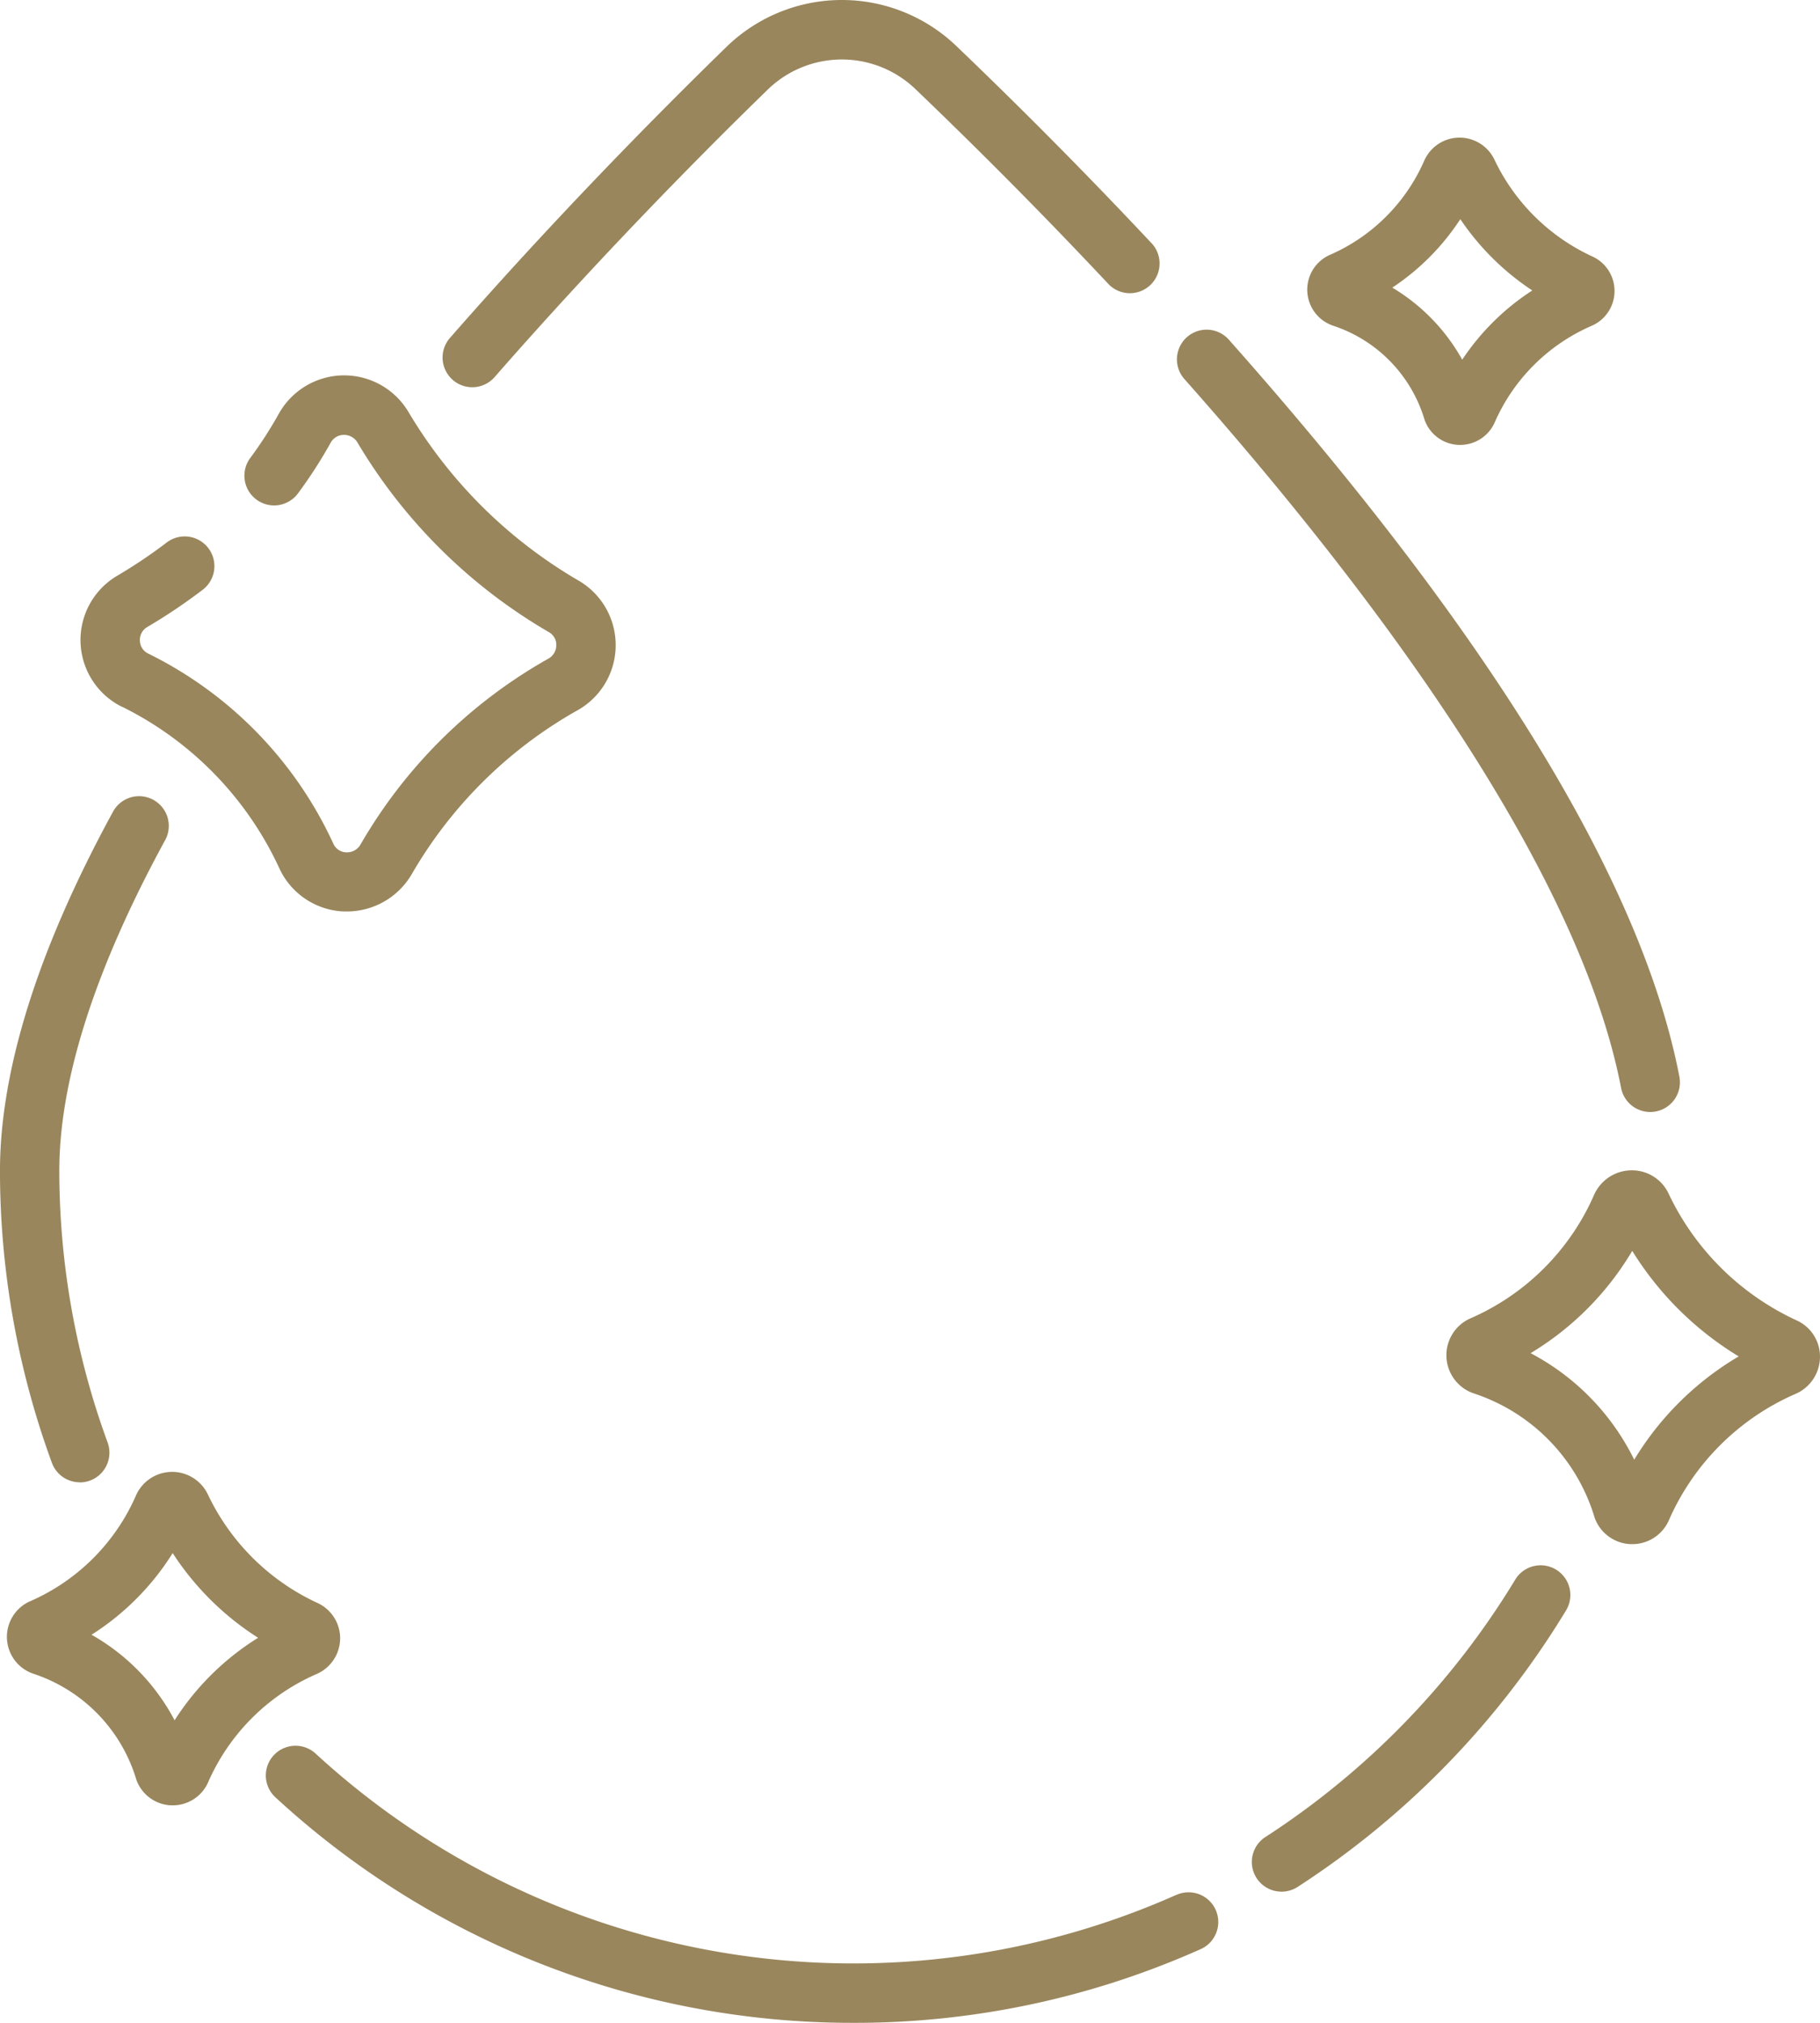
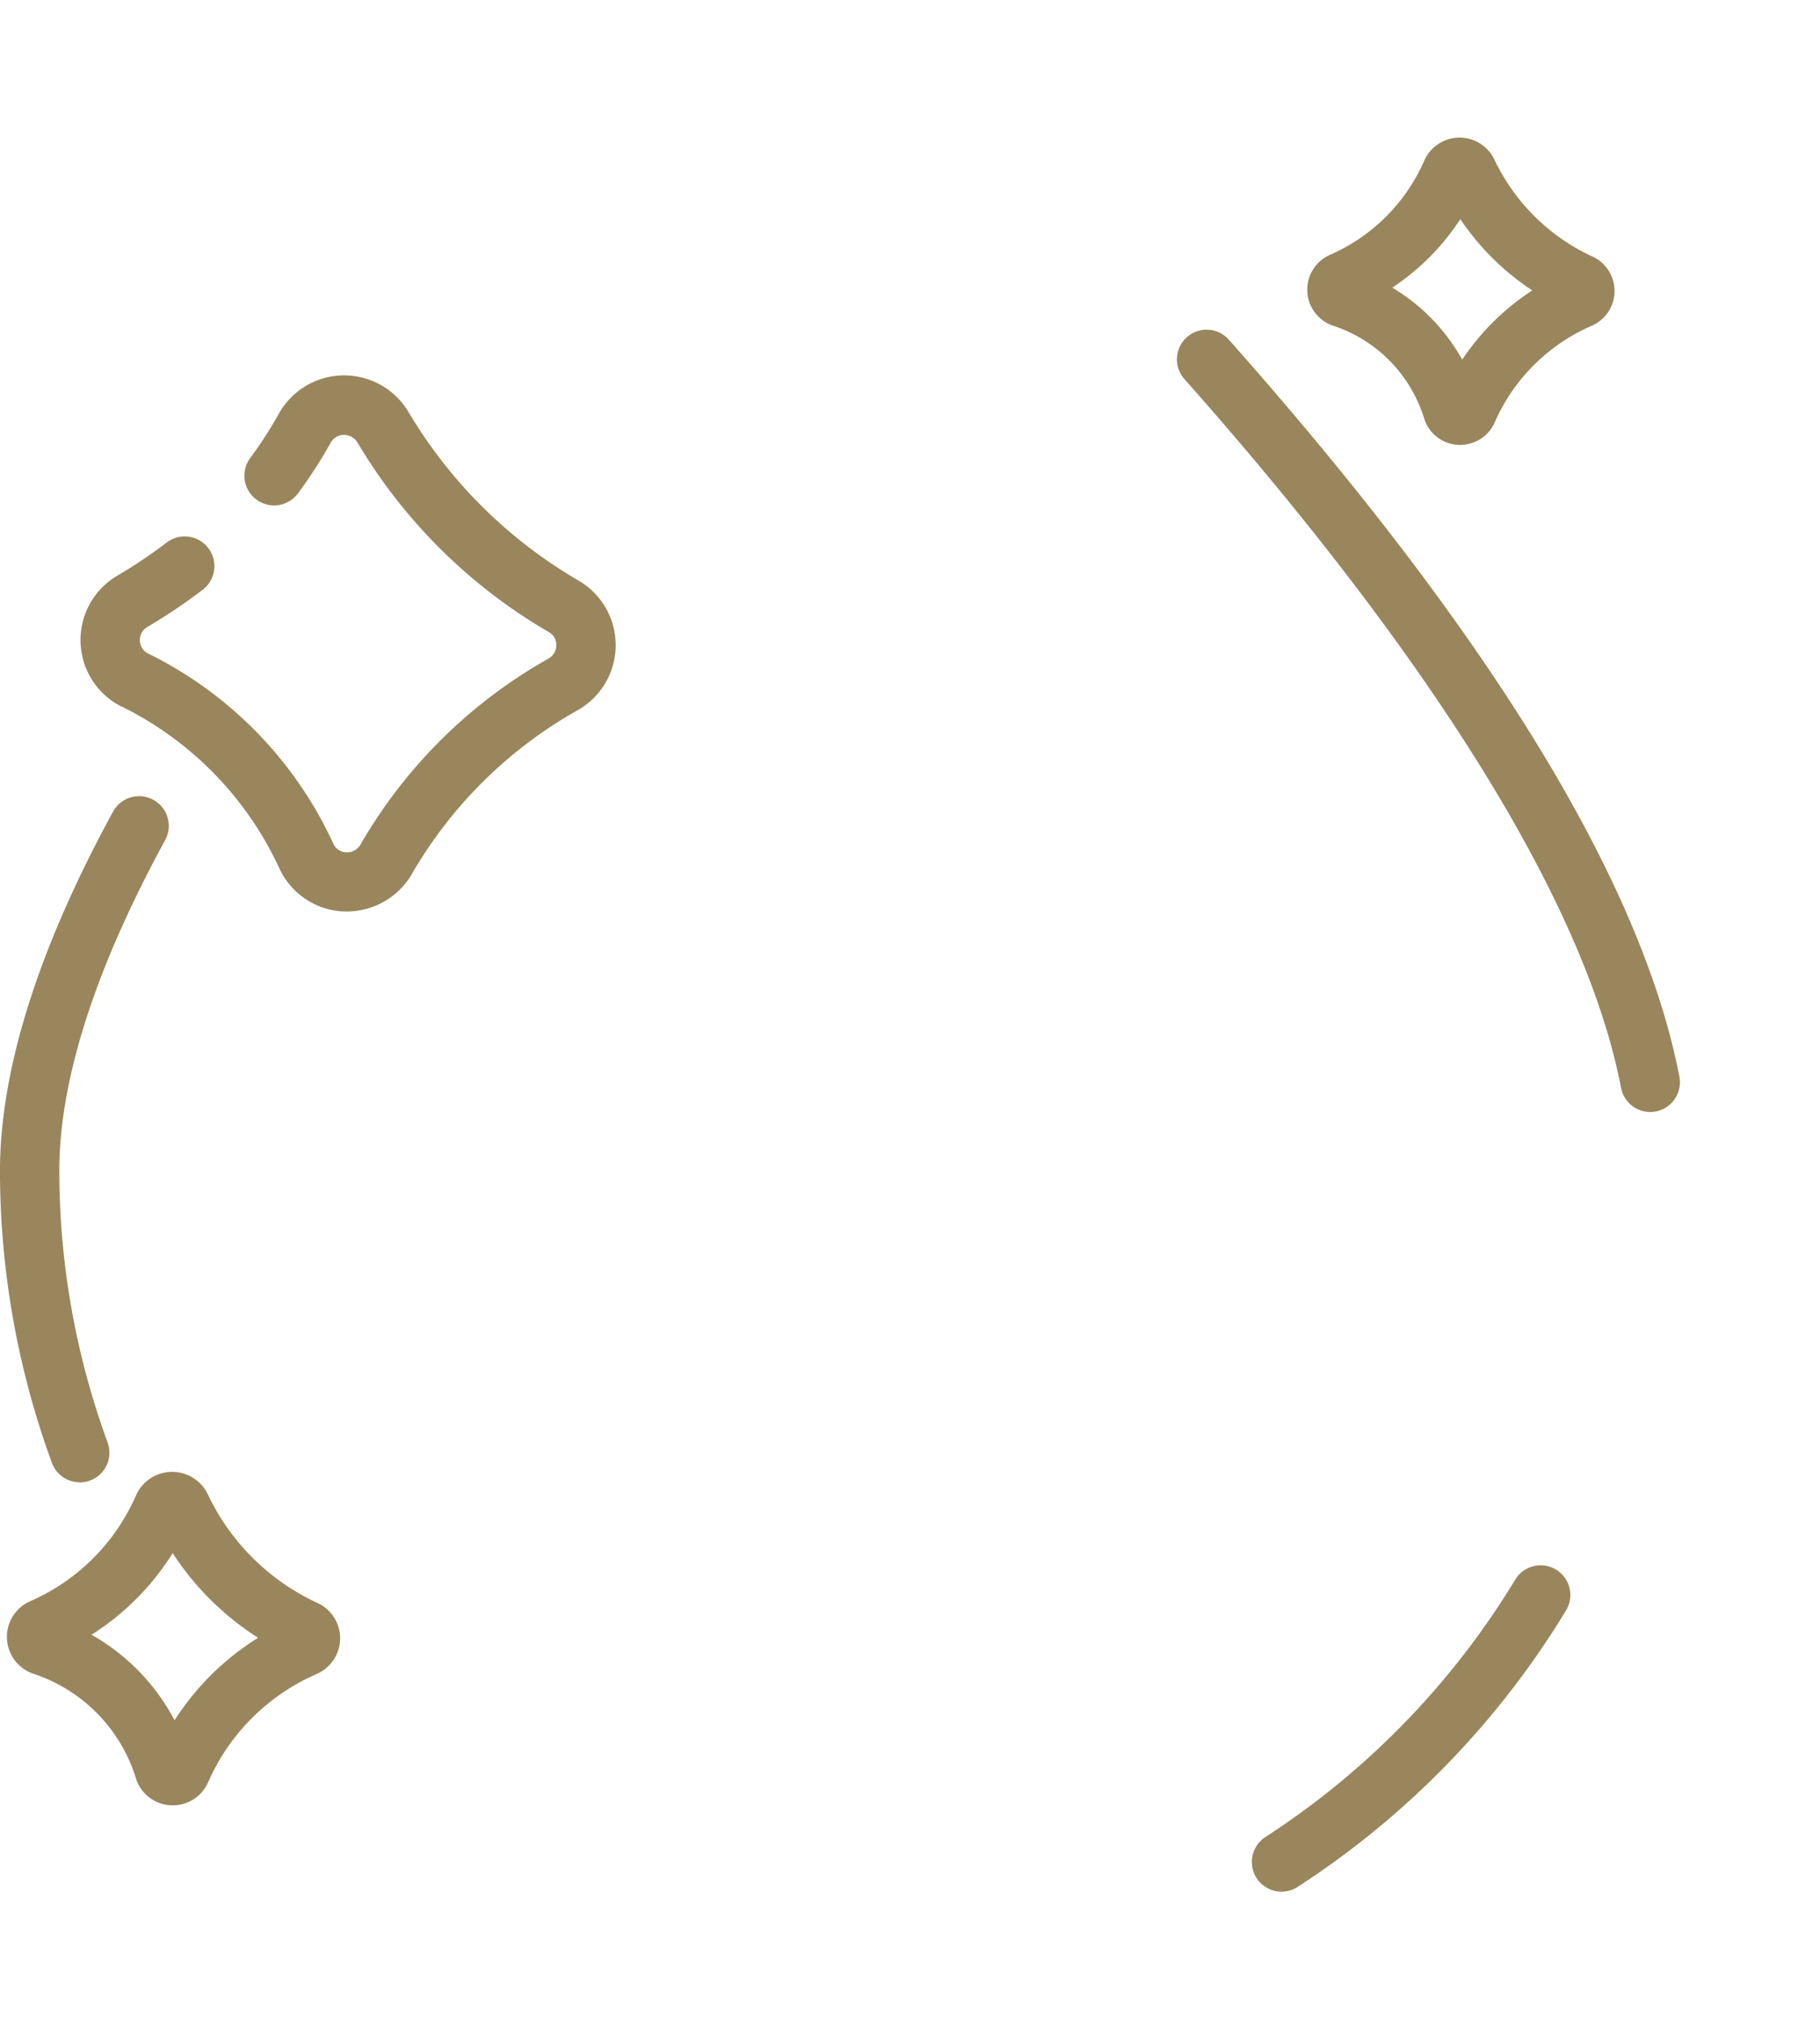
<svg xmlns="http://www.w3.org/2000/svg" width="72" height="80" viewBox="0 0 72 80">
  <g id="clean-water_1_" data-name="clean-water (1)" transform="translate(-23.223)">
    <path id="Path_18" data-name="Path 18" d="M45.191,107.856a13.387,13.387,0,0,1,6.242,6.435,2.939,2.939,0,0,0,2.528,1.661l.123,0a2.973,2.973,0,0,0,2.562-1.468A17.464,17.464,0,0,1,63.2,108a2.953,2.953,0,0,0,.069-5.122,18.851,18.851,0,0,1-6.74-6.665,2.96,2.96,0,0,0-5.143.064,16.181,16.181,0,0,1-1.125,1.741,1.174,1.174,0,1,0,1.888,1.4,18.542,18.542,0,0,0,1.288-1.994.594.594,0,0,1,.526-.32.617.617,0,0,1,.546.313,21.174,21.174,0,0,0,7.568,7.489.573.573,0,0,1,.291.517.606.606,0,0,1-.316.532,19.785,19.785,0,0,0-7.427,7.346.614.614,0,0,1-.565.312.573.573,0,0,1-.51-.337,15.68,15.68,0,0,0-7.329-7.525.577.577,0,0,1-.325-.508.584.584,0,0,1,.288-.539,22.058,22.058,0,0,0,2.217-1.491,1.175,1.175,0,0,0-1.429-1.865,19.727,19.727,0,0,1-1.981,1.331,2.949,2.949,0,0,0,.2,5.182Z" transform="translate(-17.138 -79.905)" fill="#99865c" />
    <path id="Path_19" data-name="Path 19" d="M359.005,42.2a5.6,5.6,0,0,1,3.606,3.719,1.492,1.492,0,0,0,1.338.991l.071,0a1.492,1.492,0,0,0,1.354-.864,7.4,7.4,0,0,1,3.842-3.844,1.5,1.5,0,0,0,.055-2.733,7.993,7.993,0,0,1-3.9-3.847,1.527,1.527,0,0,0-2.78.063,7.222,7.222,0,0,1-3.758,3.724,1.505,1.505,0,0,0,.168,2.79Zm5.02-4.218a10.22,10.22,0,0,0,2.847,2.82A9.572,9.572,0,0,0,364.1,43.54a7.652,7.652,0,0,0-2.766-2.85A9.4,9.4,0,0,0,364.025,37.982Z" transform="translate(-283.031 -29.315)" fill="#99865c" />
    <path id="Path_20" data-name="Path 20" d="M38.149,378.159a1.538,1.538,0,0,0-.868-1.411,8.958,8.958,0,0,1-4.368-4.312,1.564,1.564,0,0,0-2.848.065,8.1,8.1,0,0,1-4.215,4.181,1.54,1.54,0,0,0,.172,2.855,6.312,6.312,0,0,1,4.065,4.187,1.526,1.526,0,0,0,1.369,1.014l.073,0a1.526,1.526,0,0,0,1.385-.884,8.3,8.3,0,0,1,4.311-4.312A1.547,1.547,0,0,0,38.149,378.159ZM31.6,381.375a8.368,8.368,0,0,0-3.286-3.383,10.29,10.29,0,0,0,3.21-3.229,11.19,11.19,0,0,0,3.38,3.349A10.478,10.478,0,0,0,31.6,381.375Z" transform="translate(-1.47 -313.34)" fill="#99865c" />
-     <path id="Path_21" data-name="Path 21" d="M406.982,301.391a10.443,10.443,0,0,1-5.092-5.028,1.6,1.6,0,0,0-1.493-.918,1.631,1.631,0,0,0-1.46.986h0a9.463,9.463,0,0,1-4.921,4.884,1.594,1.594,0,0,0,.177,2.955,7.4,7.4,0,0,1,4.772,4.91,1.578,1.578,0,0,0,1.416,1.048l.075,0a1.578,1.578,0,0,0,1.433-.914,9.691,9.691,0,0,1,5.033-5.032,1.6,1.6,0,0,0,.958-1.434A1.571,1.571,0,0,0,406.982,301.391Zm-6.45,5.5a9.479,9.479,0,0,0-4.1-4.215,11.665,11.665,0,0,0,4.021-4.046,12.7,12.7,0,0,0,4.212,4.174A11.894,11.894,0,0,0,400.532,306.888Z" transform="translate(-312.658 -249.16)" fill="#99865c" />
    <path id="Path_22" data-name="Path 22" d="M342.6,113.2a1.174,1.174,0,1,0,2.306-.446c-1.485-7.687-7.482-17.493-17.824-29.147a1.174,1.174,0,1,0-1.757,1.559C332.241,92.958,340.852,104.147,342.6,113.2Z" transform="translate(-255.246 -70.174)" fill="#99865c" />
-     <path id="Path_23" data-name="Path 23" d="M137.222,15.024a1.175,1.175,0,0,0,1.657-.11c4.153-4.745,8.162-8.8,10.793-11.358a4.205,4.205,0,0,1,5.864-.025c2.619,2.508,5.194,5.108,7.652,7.728A1.175,1.175,0,0,0,164.9,9.652C162.414,7,159.81,4.37,157.161,1.834a6.546,6.546,0,0,0-9.127.038c-2.662,2.592-6.718,6.69-10.922,11.494a1.175,1.175,0,0,0,.111,1.657Z" transform="translate(-96.09 0)" fill="#99865c" />
-     <path id="Path_24" data-name="Path 24" d="M126.515,446.759a31.428,31.428,0,0,1-34-5.575,1.175,1.175,0,1,0-1.589,1.73,33.642,33.642,0,0,0,22.828,8.895h.143a33.509,33.509,0,0,0,13.572-2.9,1.175,1.175,0,1,0-.955-2.146Z" transform="translate(-56.781 -371.809)" fill="#99865c" />
    <path id="Path_25" data-name="Path 25" d="M356.07,395.313a1.174,1.174,0,0,0-1.613.4,31.726,31.726,0,0,1-9.865,10.166,1.175,1.175,0,1,0,1.276,1.973,34.086,34.086,0,0,0,10.6-10.923A1.175,1.175,0,0,0,356.07,395.313Z" transform="translate(-271.292 -333.239)" fill="#99865c" />
    <path id="Path_26" data-name="Path 26" d="M26.38,227.993a1.175,1.175,0,0,0,1.1-1.579,31.315,31.315,0,0,1-1.911-10.678c-.015-3.609,1.4-8.039,4.2-13.167a1.175,1.175,0,0,0-2.062-1.126c-2.993,5.48-4.5,10.292-4.485,14.3a33.651,33.651,0,0,0,2.054,11.476,1.175,1.175,0,0,0,1.1.77Z" transform="translate(0 -169.366)" fill="#99865c" />
  </g>
</svg>